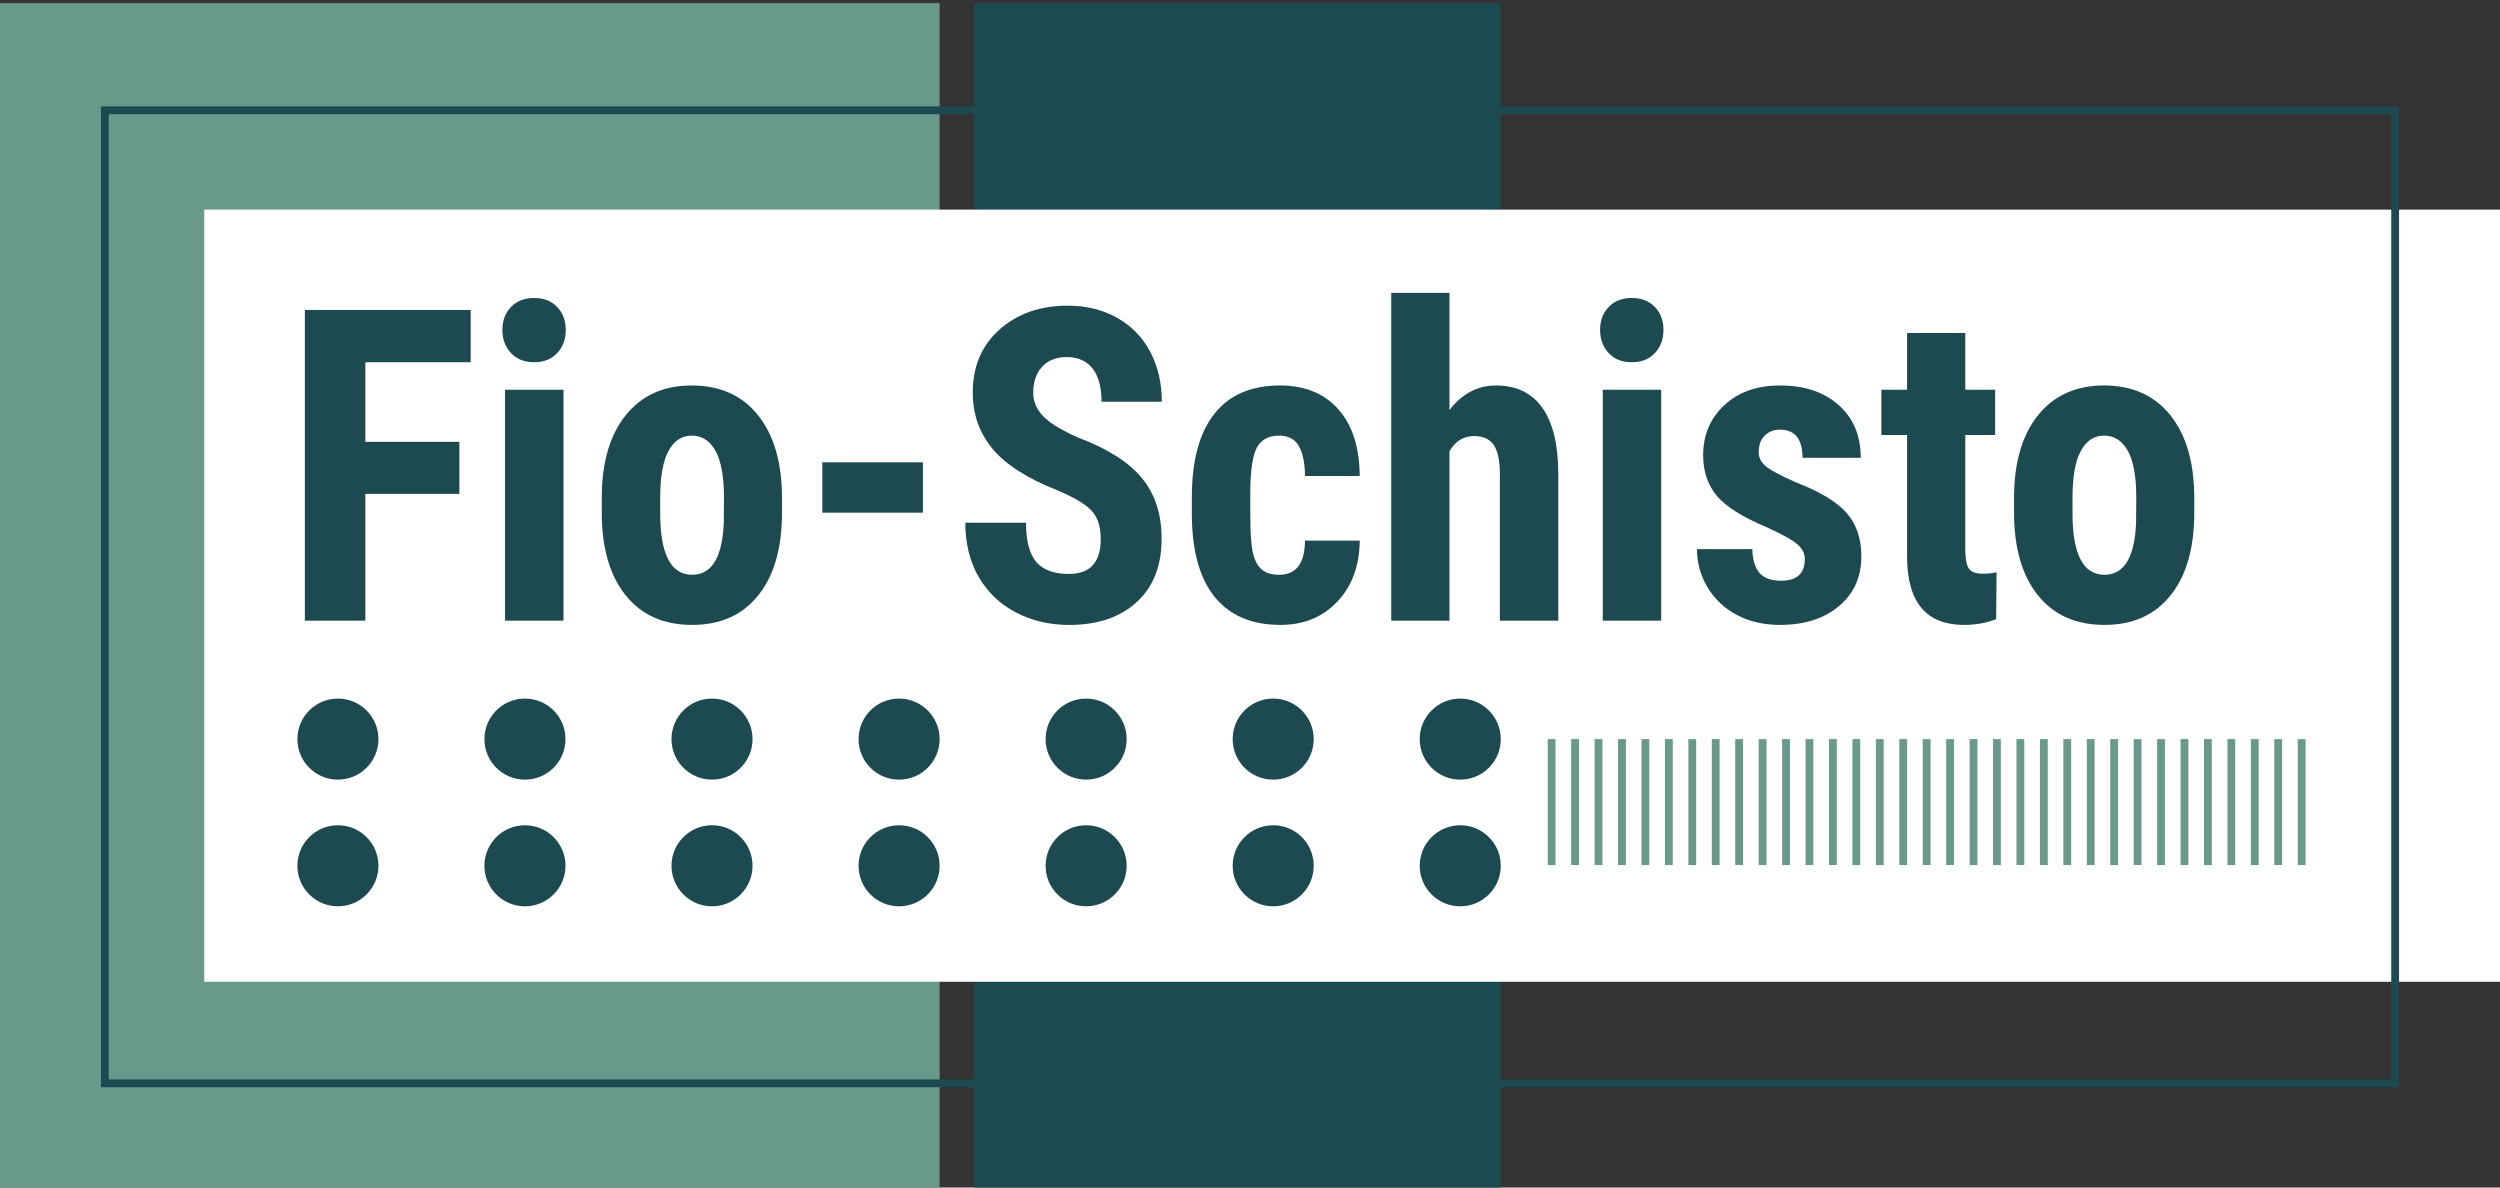
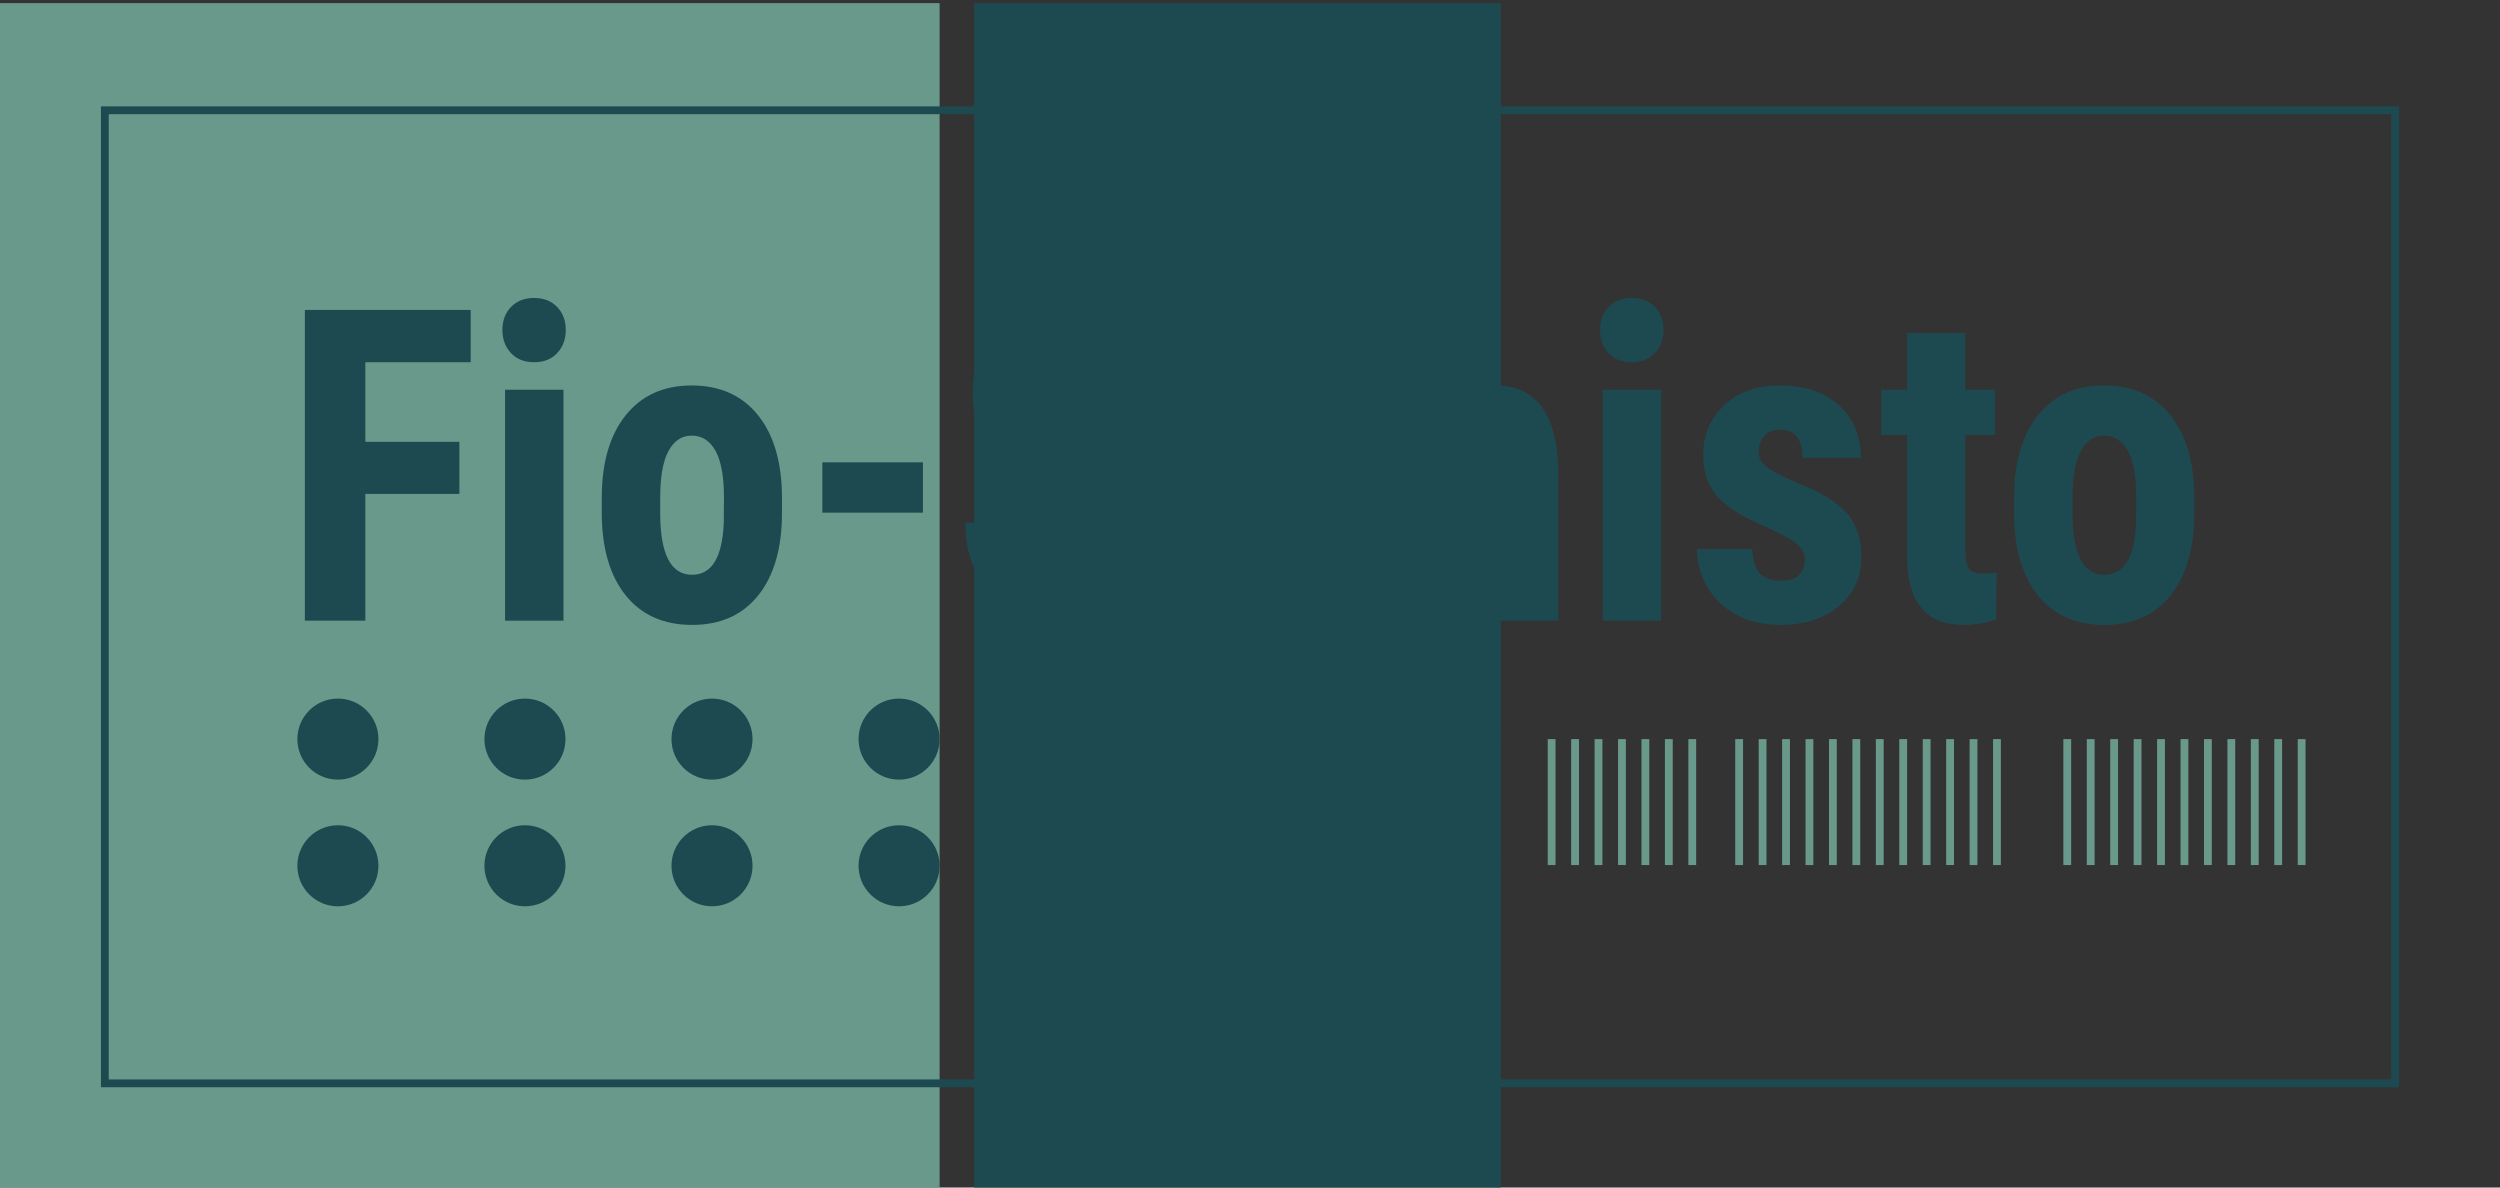
<svg xmlns="http://www.w3.org/2000/svg" version="1.1" id="Layer_1" x="0px" y="0px" width="160px" height="76px" viewBox="0 0 160 76" enable-background="new 0 0 160 76" xml:space="preserve">
  <rect x="0" y="0" width="160" height="76" fill="#333333" stroke="none" />
  <g>
    <rect x="-0.149" y="0.199" fill="#69998B" width="60.284" height="75.801" />
  </g>
  <g>
    <rect x="62.345" y="0.199" fill="#1D4A50" width="33.705" height="75.801" />
  </g>
  <g>
    <g>
-       <rect x="13.073" y="13.416" fill="#FFFFFF" width="147.076" height="49.418" />
-     </g>
+       </g>
  </g>
  <g>
    <g>
      <path fill="#1D4A50" d="M153.541,69.584H6.459V6.808h147.081V69.584z M6.959,69.084h146.081V7.308H6.959V69.084z" />
    </g>
  </g>
  <g>
    <g>
      <g>
        <circle fill="#1D4A50" cx="33.597" cy="55.41" r="2.594" />
      </g>
      <g>
        <circle fill="#1D4A50" cx="33.597" cy="47.303" r="2.594" />
      </g>
    </g>
    <g>
      <g>
        <circle fill="#1D4A50" cx="21.626" cy="55.41" r="2.594" />
      </g>
      <g>
        <circle fill="#1D4A50" cx="21.626" cy="47.303" r="2.594" />
      </g>
    </g>
    <g>
      <g>
        <circle fill="#1D4A50" cx="69.512" cy="55.41" r="2.594" />
      </g>
      <g>
        <circle fill="#1D4A50" cx="69.512" cy="47.303" r="2.594" />
      </g>
    </g>
    <g>
      <g>
        <circle fill="#1D4A50" cx="57.541" cy="55.41" r="2.594" />
      </g>
      <g>
        <circle fill="#1D4A50" cx="57.541" cy="47.303" r="2.594" />
      </g>
    </g>
    <g>
      <g>
        <g>
          <circle fill="#1D4A50" cx="45.569" cy="55.41" r="2.594" />
        </g>
      </g>
      <g>
        <circle fill="#1D4A50" cx="45.569" cy="47.303" r="2.594" />
      </g>
    </g>
    <g>
      <g>
        <circle fill="#1D4A50" cx="93.455" cy="55.41" r="2.594" />
      </g>
      <g>
        <circle fill="#1D4A50" cx="93.455" cy="47.303" r="2.594" />
      </g>
    </g>
    <g>
      <g>
        <circle fill="#1D4A50" cx="81.484" cy="55.41" r="2.594" />
      </g>
      <g>
        <circle fill="#1D4A50" cx="81.484" cy="47.303" r="2.594" />
      </g>
    </g>
  </g>
  <g>
    <path fill="#1D4A50" d="M29.4,31.609h-6.018v8.113h-3.872V19.836h10.614v3.346h-6.742v5.095H29.4V31.609z" />
    <path fill="#1D4A50" d="M32.153,21.119c0-0.602,0.184-1.093,0.553-1.475c0.369-0.383,0.86-0.574,1.475-0.574   c0.614,0,1.106,0.191,1.475,0.574c0.369,0.382,0.553,0.873,0.553,1.475c0,0.592-0.182,1.084-0.546,1.475   c-0.364,0.393-0.858,0.588-1.481,0.588c-0.624,0-1.117-0.195-1.481-0.588C32.335,22.203,32.153,21.711,32.153,21.119z    M36.063,39.723h-3.74V24.943h3.74V39.723z" />
    <path fill="#1D4A50" d="M38.513,31.855c0-2.24,0.509-3.998,1.527-5.273c1.019-1.273,2.427-1.912,4.227-1.912   c1.817,0,3.235,0.639,4.253,1.912c1.018,1.275,1.527,3.042,1.527,5.301v0.941c0,2.25-0.505,4.007-1.514,5.272   c-1.01,1.267-2.423,1.898-4.24,1.898c-1.826,0-3.246-0.635-4.26-1.905c-1.014-1.27-1.521-3.034-1.521-5.293V31.855z M42.252,32.824   c0,2.641,0.68,3.961,2.041,3.961c1.255,0,1.931-1.102,2.028-3.305l0.013-1.625c0-1.348-0.18-2.348-0.54-2.998   c-0.36-0.651-0.869-0.977-1.527-0.977c-0.632,0-1.126,0.325-1.481,0.977c-0.355,0.65-0.533,1.65-0.533,2.998V32.824z" />
    <path fill="#1D4A50" d="M59.068,32.811h-6.439v-3.223h6.439V32.811z" />
    <path fill="#1D4A50" d="M70.446,34.504c0-0.81-0.2-1.422-0.599-1.836s-1.126-0.845-2.179-1.291   c-1.923-0.756-3.305-1.641-4.148-2.656s-1.264-2.215-1.264-3.6c0-1.676,0.573-3.021,1.718-4.036   c1.146-1.015,2.601-1.522,4.365-1.522c1.176,0,2.226,0.258,3.147,0.771c0.921,0.515,1.63,1.24,2.126,2.178   c0.496,0.938,0.744,2.004,0.744,3.197h-3.858c0-0.93-0.191-1.637-0.573-2.125c-0.382-0.486-0.933-0.73-1.653-0.73   c-0.676,0-1.203,0.207-1.58,0.622c-0.377,0.414-0.566,0.972-0.566,1.673c0,0.547,0.211,1.041,0.632,1.482s1.167,0.898,2.239,1.372   c1.87,0.702,3.228,1.562,4.075,2.581c0.847,1.021,1.271,2.318,1.271,3.894c0,1.729-0.531,3.082-1.593,4.056   c-1.063,0.975-2.507,1.462-4.333,1.462c-1.238,0-2.366-0.265-3.384-0.792c-1.019-0.527-1.815-1.283-2.39-2.268   c-0.575-0.982-0.862-2.145-0.862-3.482h3.884c0,1.146,0.215,1.98,0.646,2.5c0.43,0.519,1.132,0.777,2.107,0.777   C69.77,36.73,70.446,35.988,70.446,34.504z" />
    <path fill="#1D4A50" d="M81.876,36.785c1.08,0,1.628-0.729,1.646-2.186h3.502c-0.018,1.612-0.496,2.914-1.435,3.906   c-0.939,0.993-2.151,1.489-3.635,1.489c-1.835,0-3.235-0.592-4.201-1.775s-1.457-2.927-1.475-5.231v-1.174   c0-2.322,0.476-4.094,1.429-5.314c0.953-1.219,2.359-1.83,4.22-1.83c1.572,0,2.81,0.504,3.714,1.51   c0.904,1.006,1.365,2.434,1.382,4.282h-3.502c-0.009-0.829-0.141-1.466-0.395-1.913c-0.255-0.445-0.676-0.668-1.264-0.668   c-0.65,0-1.115,0.238-1.396,0.717c-0.281,0.478-0.43,1.404-0.448,2.779v1.502c0,1.202,0.057,2.043,0.171,2.521   c0.114,0.478,0.303,0.829,0.566,1.052C81.02,36.674,81.393,36.785,81.876,36.785z" />
    <path fill="#1D4A50" d="M92.766,26.241c0.808-1.047,1.8-1.571,2.976-1.571c1.299,0,2.287,0.475,2.963,1.421   c0.676,0.947,1.018,2.358,1.027,4.234v9.397h-3.74v-9.356c0-0.865-0.129-1.491-0.388-1.878c-0.259-0.387-0.678-0.58-1.258-0.58   c-0.676,0-1.203,0.322-1.58,0.969v10.846H89.04v-20.98h3.727V26.241z" />
    <path fill="#1D4A50" d="M102.405,21.119c0-0.602,0.184-1.093,0.553-1.475c0.369-0.383,0.86-0.574,1.475-0.574   c0.614,0,1.106,0.191,1.475,0.574c0.369,0.382,0.553,0.873,0.553,1.475c0,0.592-0.182,1.084-0.546,1.475   c-0.364,0.393-0.858,0.588-1.481,0.588c-0.624,0-1.117-0.195-1.481-0.588C102.587,22.203,102.405,21.711,102.405,21.119z    M106.316,39.723h-3.74V24.943h3.74V39.723z" />
    <path fill="#1D4A50" d="M115.508,35.762c0-0.328-0.151-0.631-0.455-0.908c-0.303-0.278-0.977-0.654-2.021-1.127   c-1.537-0.646-2.592-1.316-3.167-2.008c-0.575-0.692-0.863-1.553-0.863-2.582c0-1.293,0.45-2.36,1.35-3.203   c0.899-0.842,2.091-1.264,3.575-1.264c1.563,0,2.813,0.42,3.753,1.258c0.939,0.838,1.409,1.962,1.409,3.373h-3.727   c0-1.202-0.483-1.803-1.448-1.803c-0.395,0-0.72,0.127-0.975,0.383c-0.255,0.254-0.382,0.609-0.382,1.064   c0,0.328,0.14,0.617,0.421,0.867c0.281,0.251,0.943,0.608,1.988,1.072c1.519,0.583,2.592,1.232,3.22,1.947   c0.627,0.715,0.941,1.641,0.941,2.779c0,1.32-0.479,2.381-1.435,3.182c-0.957,0.802-2.212,1.202-3.766,1.202   c-1.045,0-1.967-0.212-2.766-0.635s-1.424-1.013-1.876-1.769s-0.678-1.571-0.678-2.445h3.542c0.018,0.674,0.169,1.18,0.454,1.516   c0.285,0.338,0.753,0.506,1.402,0.506C115.007,37.168,115.508,36.699,115.508,35.762z" />
    <path fill="#1D4A50" d="M125.779,21.311v3.633h1.91v2.896h-1.91v7.346c0,0.584,0.077,0.984,0.23,1.203   c0.154,0.219,0.45,0.328,0.889,0.328c0.36,0,0.654-0.031,0.882-0.096l-0.026,3.006c-0.632,0.246-1.317,0.368-2.054,0.368   c-2.406,0-3.622-1.431-3.648-4.294V27.84h-1.646v-2.896h1.646v-3.633H125.779z" />
    <path fill="#1D4A50" d="M128.9,31.855c0-2.24,0.509-3.998,1.527-5.273c1.019-1.273,2.427-1.912,4.227-1.912   c1.817,0,3.235,0.639,4.253,1.912c1.018,1.275,1.527,3.042,1.527,5.301v0.941c0,2.25-0.505,4.007-1.514,5.272   c-1.01,1.267-2.423,1.898-4.24,1.898c-1.826,0-3.246-0.635-4.26-1.905c-1.014-1.27-1.521-3.034-1.521-5.293V31.855z M132.64,32.824   c0,2.641,0.68,3.961,2.041,3.961c1.255,0,1.931-1.102,2.028-3.305l0.013-1.625c0-1.348-0.18-2.348-0.54-2.998   c-0.36-0.651-0.869-0.977-1.527-0.977c-0.632,0-1.126,0.325-1.481,0.977c-0.355,0.65-0.533,1.65-0.533,2.998V32.824z" />
  </g>
  <g>
    <g>
      <g>
        <rect x="99.055" y="47.303" fill="#69998B" width="0.5" height="8.06" />
      </g>
    </g>
    <g>
      <g>
        <rect x="100.555" y="47.303" fill="#69998B" width="0.5" height="8.06" />
      </g>
    </g>
    <g>
      <g>
        <rect x="102.055" y="47.303" fill="#69998B" width="0.5" height="8.06" />
      </g>
    </g>
    <g>
      <g>
        <rect x="103.555" y="47.303" fill="#69998B" width="0.5" height="8.06" />
      </g>
    </g>
    <g>
      <g>
        <rect x="105.055" y="47.303" fill="#69998B" width="0.5" height="8.06" />
      </g>
    </g>
    <g>
      <g>
        <rect x="106.555" y="47.303" fill="#69998B" width="0.5" height="8.06" />
      </g>
    </g>
    <g>
      <g>
        <rect x="108.055" y="47.303" fill="#69998B" width="0.5" height="8.06" />
      </g>
    </g>
    <g>
      <g>
-         <rect x="109.555" y="47.303" fill="#69998B" width="0.5" height="8.06" />
-       </g>
+         </g>
    </g>
    <g>
      <g>
        <rect x="111.055" y="47.303" fill="#69998B" width="0.5" height="8.06" />
      </g>
    </g>
    <g>
      <g>
        <rect x="112.555" y="47.303" fill="#69998B" width="0.5" height="8.06" />
      </g>
    </g>
    <g>
      <g>
        <rect x="114.055" y="47.303" fill="#69998B" width="0.5" height="8.06" />
      </g>
    </g>
    <g>
      <g>
        <rect x="115.555" y="47.303" fill="#69998B" width="0.5" height="8.06" />
      </g>
    </g>
    <g>
      <g>
        <rect x="117.055" y="47.303" fill="#69998B" width="0.5" height="8.06" />
      </g>
    </g>
    <g>
      <g>
        <rect x="118.555" y="47.303" fill="#69998B" width="0.5" height="8.06" />
      </g>
    </g>
    <g>
      <g>
        <rect x="120.055" y="47.303" fill="#69998B" width="0.5" height="8.06" />
      </g>
    </g>
    <g>
      <g>
        <rect x="121.555" y="47.303" fill="#69998B" width="0.5" height="8.06" />
      </g>
    </g>
    <g>
      <g>
        <rect x="123.055" y="47.303" fill="#69998B" width="0.5" height="8.06" />
      </g>
    </g>
    <g>
      <g>
        <rect x="124.555" y="47.303" fill="#69998B" width="0.5" height="8.06" />
      </g>
    </g>
    <g>
      <g>
        <rect x="126.055" y="47.303" fill="#69998B" width="0.5" height="8.06" />
      </g>
    </g>
    <g>
      <g>
        <rect x="127.555" y="47.303" fill="#69998B" width="0.5" height="8.06" />
      </g>
    </g>
    <g>
      <g>
-         <rect x="129.055" y="47.303" fill="#69998B" width="0.5" height="8.06" />
-       </g>
-     </g>
-     <g>
-       <g>
-         <rect x="130.555" y="47.303" fill="#69998B" width="0.5" height="8.06" />
-       </g>
+         </g>
+     </g>
+     <g>
+       <g>
+         </g>
    </g>
    <g>
      <g>
        <rect x="132.055" y="47.303" fill="#69998B" width="0.5" height="8.06" />
      </g>
    </g>
    <g>
      <g>
        <rect x="133.555" y="47.303" fill="#69998B" width="0.5" height="8.06" />
      </g>
    </g>
    <g>
      <g>
        <rect x="135.055" y="47.303" fill="#69998B" width="0.5" height="8.06" />
      </g>
    </g>
    <g>
      <g>
        <rect x="136.555" y="47.303" fill="#69998B" width="0.5" height="8.06" />
      </g>
    </g>
    <g>
      <g>
        <rect x="138.055" y="47.303" fill="#69998B" width="0.5" height="8.06" />
      </g>
    </g>
    <g>
      <g>
        <rect x="139.555" y="47.303" fill="#69998B" width="0.5" height="8.06" />
      </g>
    </g>
    <g>
      <g>
        <rect x="141.055" y="47.303" fill="#69998B" width="0.5" height="8.06" />
      </g>
    </g>
    <g>
      <g>
        <rect x="142.555" y="47.303" fill="#69998B" width="0.5" height="8.06" />
      </g>
    </g>
    <g>
      <g>
        <rect x="144.055" y="47.303" fill="#69998B" width="0.5" height="8.06" />
      </g>
    </g>
    <g>
      <g>
        <rect x="145.555" y="47.303" fill="#69998B" width="0.5" height="8.06" />
      </g>
    </g>
    <g>
      <g>
        <rect x="147.055" y="47.303" fill="#69998B" width="0.5" height="8.06" />
      </g>
    </g>
  </g>
</svg>